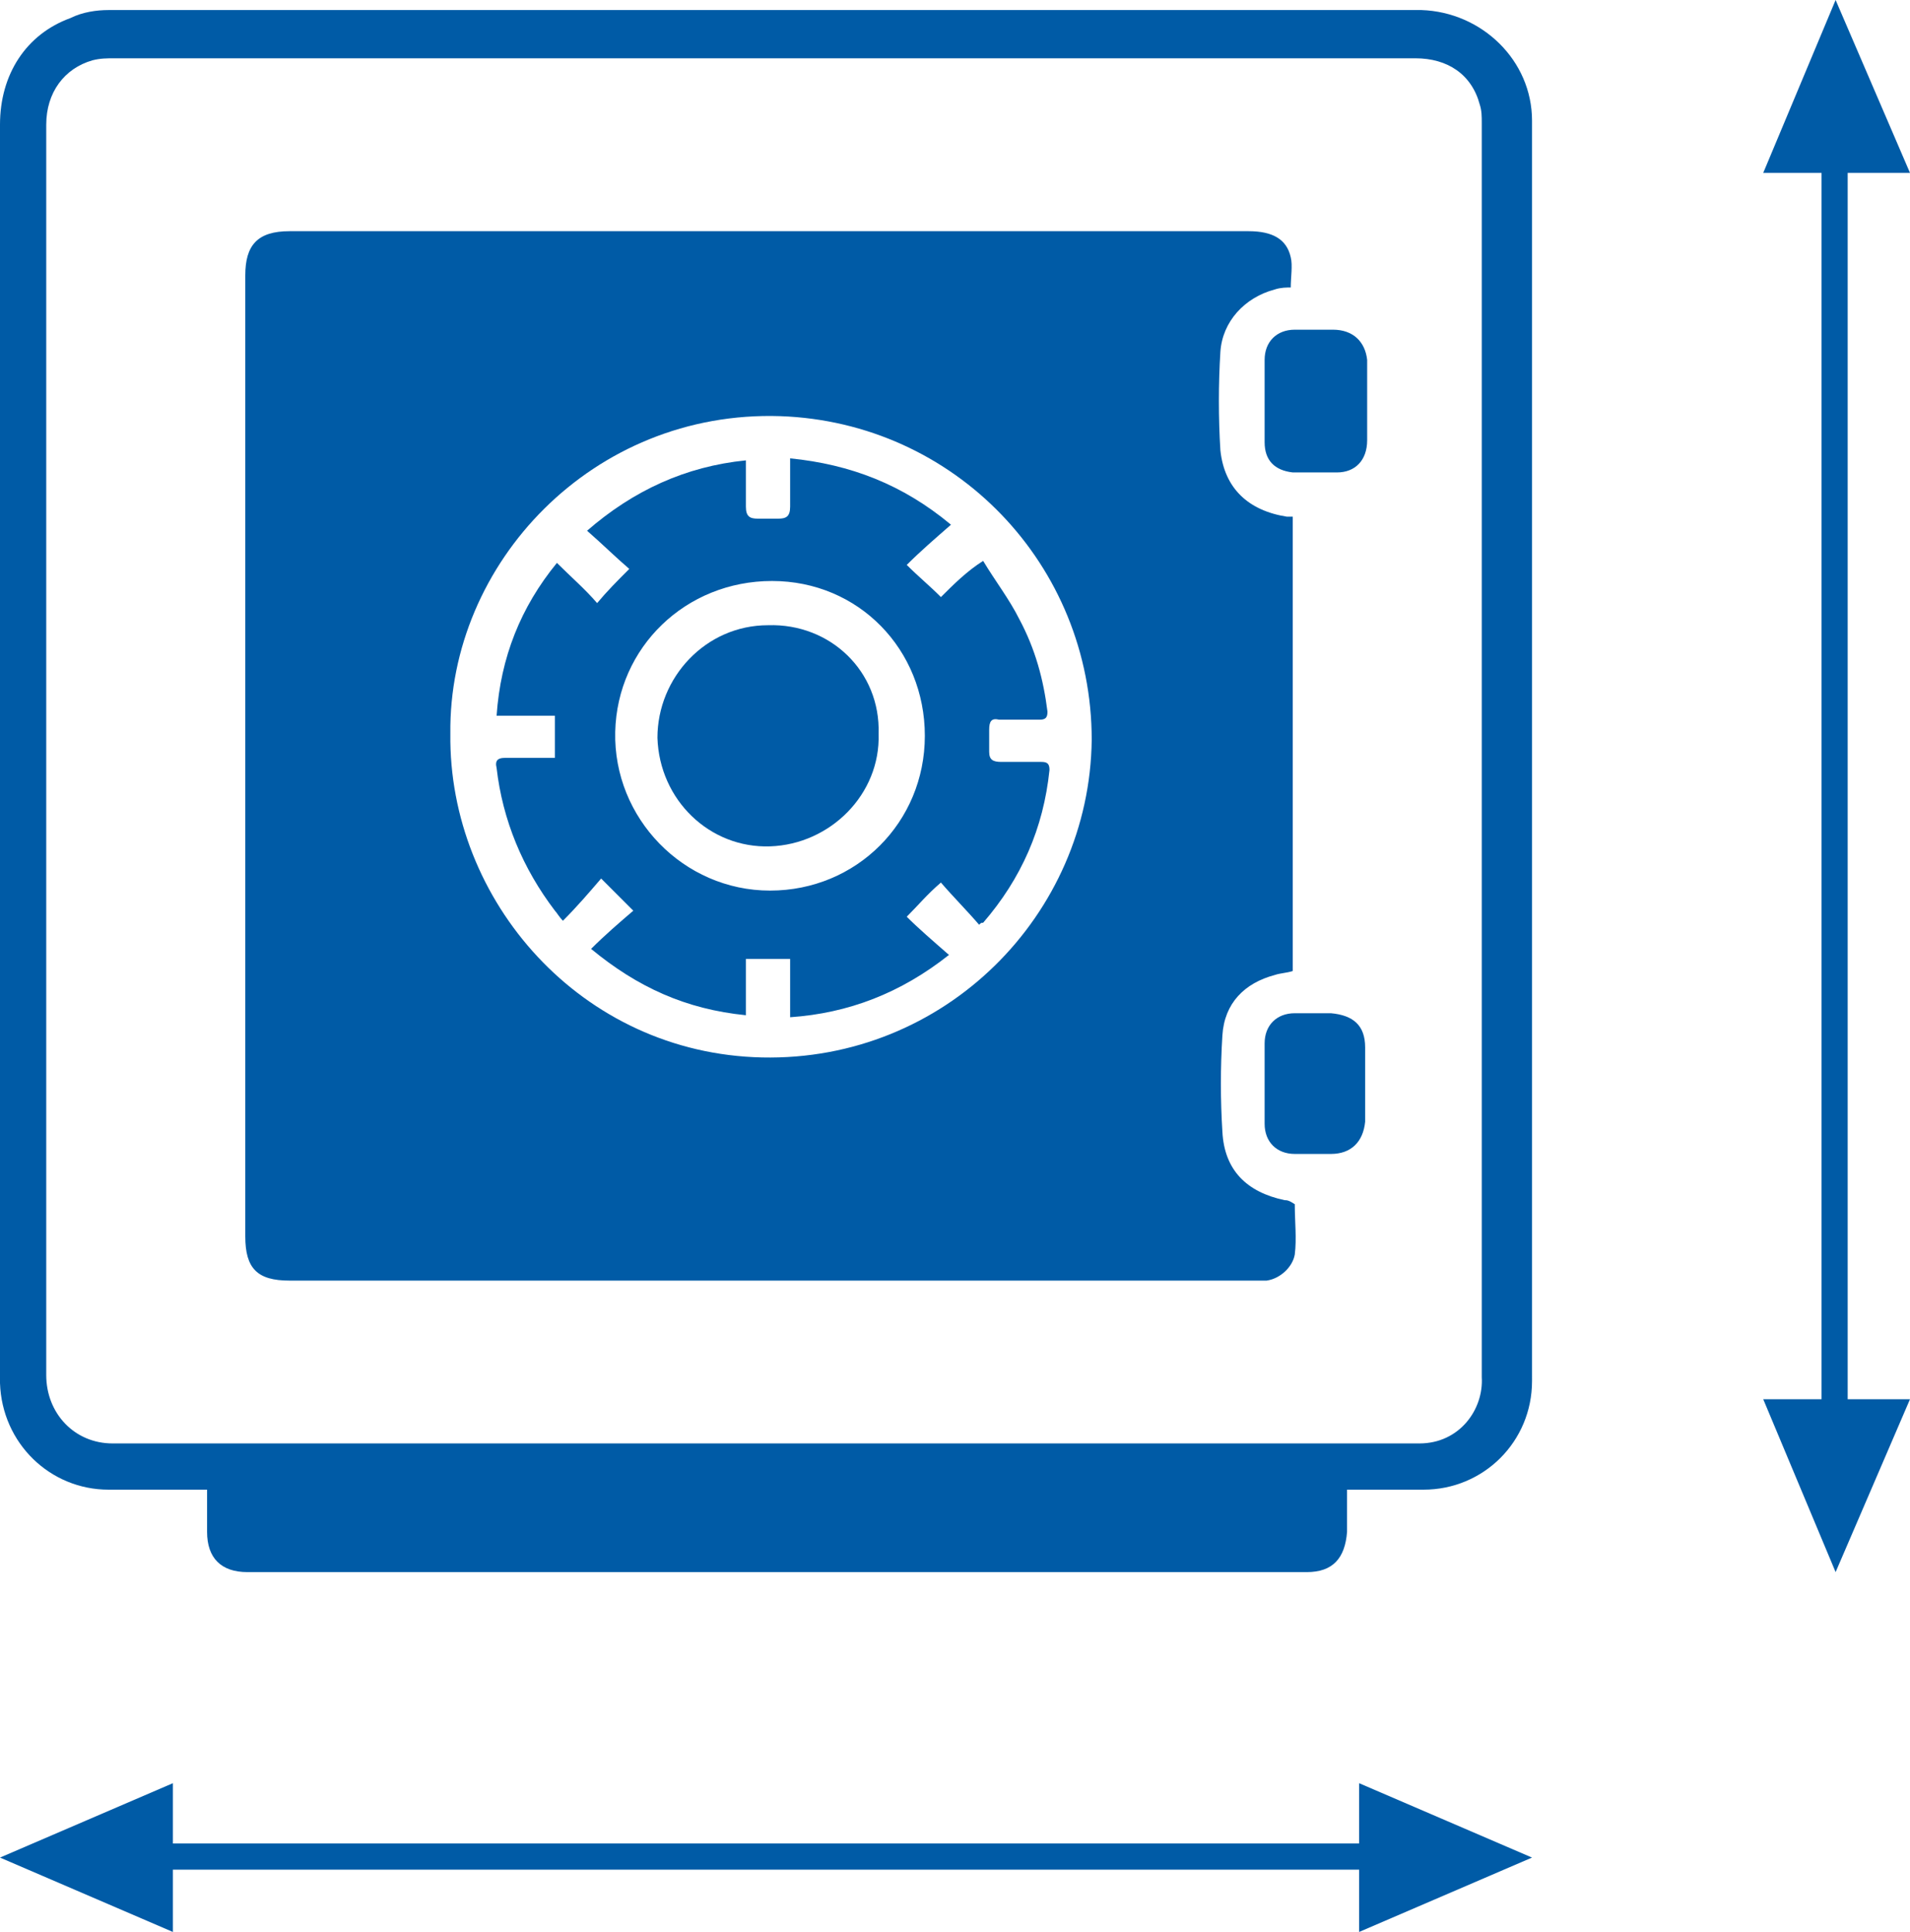
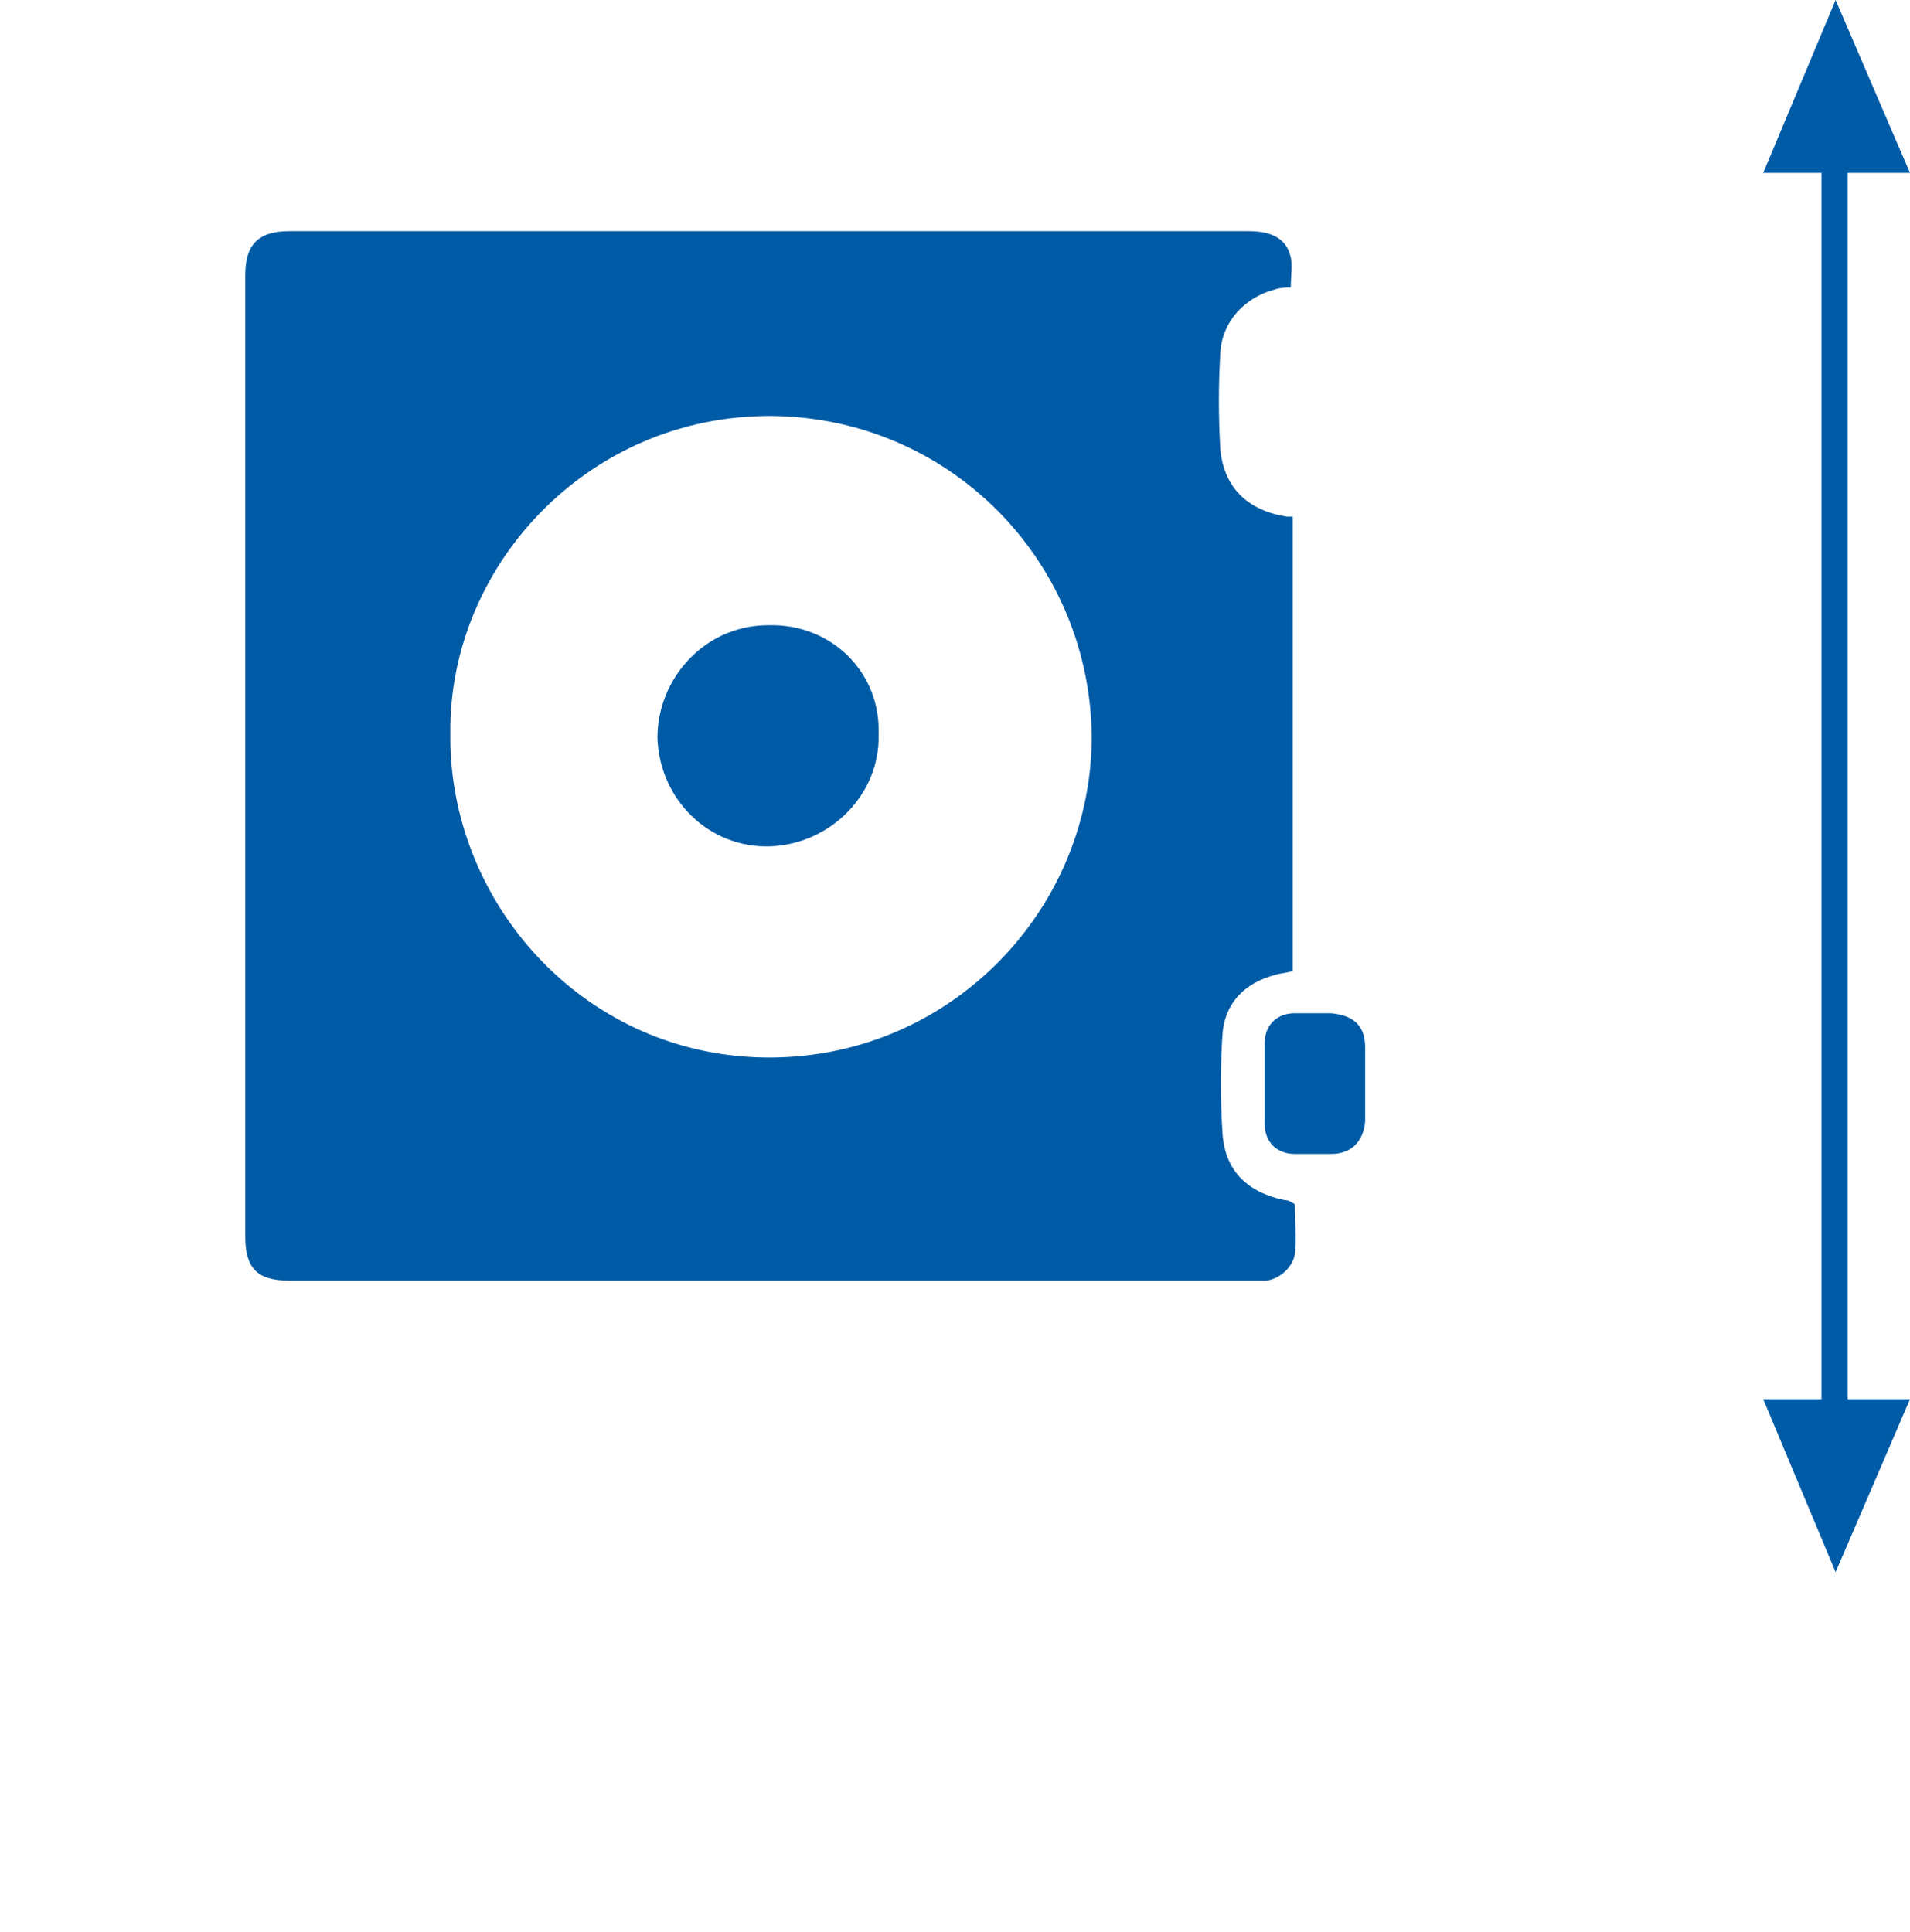
<svg xmlns="http://www.w3.org/2000/svg" id="Ebene_1" x="0px" y="0px" width="95px" height="96.1px" viewBox="0 0 95 96.1" style="enable-background:new 0 0 95 96.1;" xml:space="preserve">
  <style type="text/css">
	.st0{fill:#005BA6;}
</style>
  <g>
-     <path class="st0" d="M70.7,0.5c-21.8,0-43.5,0-65.3,0c-0.6,0-1.3,0.1-1.9,0.4C1.3,1.7,0,3.7,0,6.2C0,27,0,47.7,0,68.5   c0,0.1,0,0.2,0,0.3c0.1,3,2.5,5.3,5.4,5.3h3.6h1.3v2.1c0,1.3,0.7,2,2,2H65c1.3,0,1.9-0.7,2-2c0-0.7,0-1.4,0-2.1h3.8   c3,0,5.4-2.4,5.4-5.4V6C76.2,3,73.7,0.6,70.7,0.5z M70.6,71.8c-21.7,0-43.3,0-65,0c-1.9,0-3.3-1.5-3.3-3.4c0-13,0-26,0-39.1V6.2   c0-1.6,0.9-2.8,2.3-3.2c0.4-0.1,0.7-0.1,1.1-0.1c10.8,0,21.5,0,32.3,0h32.4c1.6,0,2.8,0.8,3.2,2.3c0.1,0.3,0.1,0.6,0.1,0.9   c0,20.8,0,41.6,0,62.4C73.8,70.1,72.6,71.8,70.6,71.8z" />
-     <path class="st0" d="M66.3,16.4c-0.6,0-1.3,0-1.9,0c-0.9,0-1.5,0.6-1.5,1.5c0,1.4,0,2.7,0,4.1c0,0.9,0.5,1.4,1.4,1.5   c0.7,0,1.4,0,2.2,0c0.9,0,1.5-0.6,1.5-1.6c0-0.7,0-1.3,0-2c0-0.7,0-1.3,0-2C67.9,17,67.3,16.4,66.3,16.4z" />
    <path class="st0" d="M66.2,50.4c-0.6,0-1.2,0-1.8,0c-0.9,0-1.5,0.6-1.5,1.5c0,1.3,0,2.7,0,4c0,0.9,0.6,1.5,1.5,1.5   c0.6,0,1.2,0,1.8,0c1,0,1.6-0.6,1.7-1.6c0-0.6,0-1.3,0-1.9c0-0.6,0-1.2,0-1.8C67.9,51,67.3,50.5,66.2,50.4z" />
    <path class="st0" d="M63.9,59.7c-1.9-0.4-3-1.5-3.1-3.4c-0.1-1.6-0.1-3.2,0-4.8c0.1-1.6,1.1-2.6,2.6-3c0.3-0.1,0.6-0.1,0.9-0.2   V25.7c-0.1,0-0.2,0-0.3,0c-1.9-0.3-3.1-1.4-3.3-3.3c-0.1-1.6-0.1-3.3,0-4.9c0.1-1.5,1.2-2.7,2.7-3.1c0.3-0.1,0.6-0.1,0.8-0.1   c0-0.5,0.1-1.1,0-1.5c-0.2-0.9-0.9-1.3-2.1-1.3H14.4c-1.6,0-2.2,0.7-2.2,2.2v47.8c0,1.6,0.6,2.2,2.2,2.2c15.9,0,31.9,0,47.8,0   c0.3,0,0.5,0,0.8,0c0.7-0.1,1.3-0.7,1.4-1.3c0.1-0.8,0-1.6,0-2.5C64.1,59.7,64,59.7,63.9,59.7z M37.9,52.6   c-9-0.2-15.6-7.8-15.5-16.1c-0.1-8.5,7.1-16.1,16.4-15.8c8.7,0.3,15.5,7.4,15.5,16.1C54.2,45.5,47,52.8,37.9,52.6z" />
    <path class="st0" d="M38.2,31.1c-3.1,0-5.5,2.6-5.5,5.6c0.1,3.1,2.6,5.5,5.6,5.4c3-0.1,5.5-2.6,5.4-5.6   C43.8,33.4,41.3,31,38.2,31.1z" />
-     <path class="st0" d="M46.8,29.7c-0.6-0.6-1.1-1-1.7-1.6c0.7-0.7,1.4-1.3,2.2-2c-2.4-2-5-3-8-3.3c0,0.8,0,1.6,0,2.4   c0,0.5-0.2,0.6-0.6,0.6c-0.3,0-0.7,0-1,0c-0.4,0-0.6-0.1-0.6-0.6c0-0.8,0-1.5,0-2.3c-3,0.3-5.6,1.5-7.9,3.5   c0.8,0.7,1.4,1.3,2.1,1.9c-0.6,0.6-1.1,1.1-1.6,1.7c-0.6-0.7-1.3-1.3-2-2c-1.8,2.2-2.8,4.7-3,7.6h2.9v2.1c-0.9,0-1.7,0-2.5,0   c-0.3,0-0.5,0.1-0.4,0.5c0.3,2.6,1.3,5,2.9,7.1c0.1,0.1,0.2,0.3,0.4,0.5c0.7-0.7,1.3-1.4,1.9-2.1c0.5,0.5,1,1,1.6,1.6   c-0.7,0.6-1.4,1.2-2.1,1.9c2.3,1.9,4.7,3,7.7,3.3v-2.8h2.2v2.9c2.9-0.2,5.5-1.2,7.9-3.1c-0.8-0.7-1.5-1.3-2.1-1.9   c0.6-0.6,1-1.1,1.7-1.7c0.6,0.7,1.3,1.4,1.9,2.1c0.1-0.1,0.1-0.1,0.2-0.1c1.9-2.2,3-4.7,3.3-7.6c0-0.3-0.1-0.4-0.4-0.4   c-0.7,0-1.3,0-2,0c-0.4,0-0.6-0.1-0.6-0.5c0-0.4,0-0.7,0-1.1c0-0.4,0.1-0.6,0.5-0.5c0.7,0,1.3,0,2,0c0.3,0,0.4-0.1,0.4-0.4   c-0.2-1.6-0.6-3.1-1.4-4.6c-0.5-1-1.2-1.9-1.8-2.9C48.1,28.4,47.4,29.1,46.8,29.7z M38.3,44.3c-4.3,0-7.8-3.6-7.7-7.9   c0.1-4.2,3.5-7.5,7.8-7.5c4.3,0,7.6,3.4,7.6,7.7C46,40.9,42.6,44.3,38.3,44.3z" />
-     <polygon class="st0" points="67.6,91.7 8.6,91.7 8.6,88.7 0,92.4 8.6,96.1 8.6,93 67.6,93 67.6,96.1 76.2,92.4 67.6,88.7  " />
    <polygon class="st0" points="91.9,69.6 91.9,8.6 95,8.6 91.3,0 87.7,8.6 90.6,8.6 90.6,69.6 87.7,69.6 91.3,78.2 95,69.6  " />
  </g>
</svg>